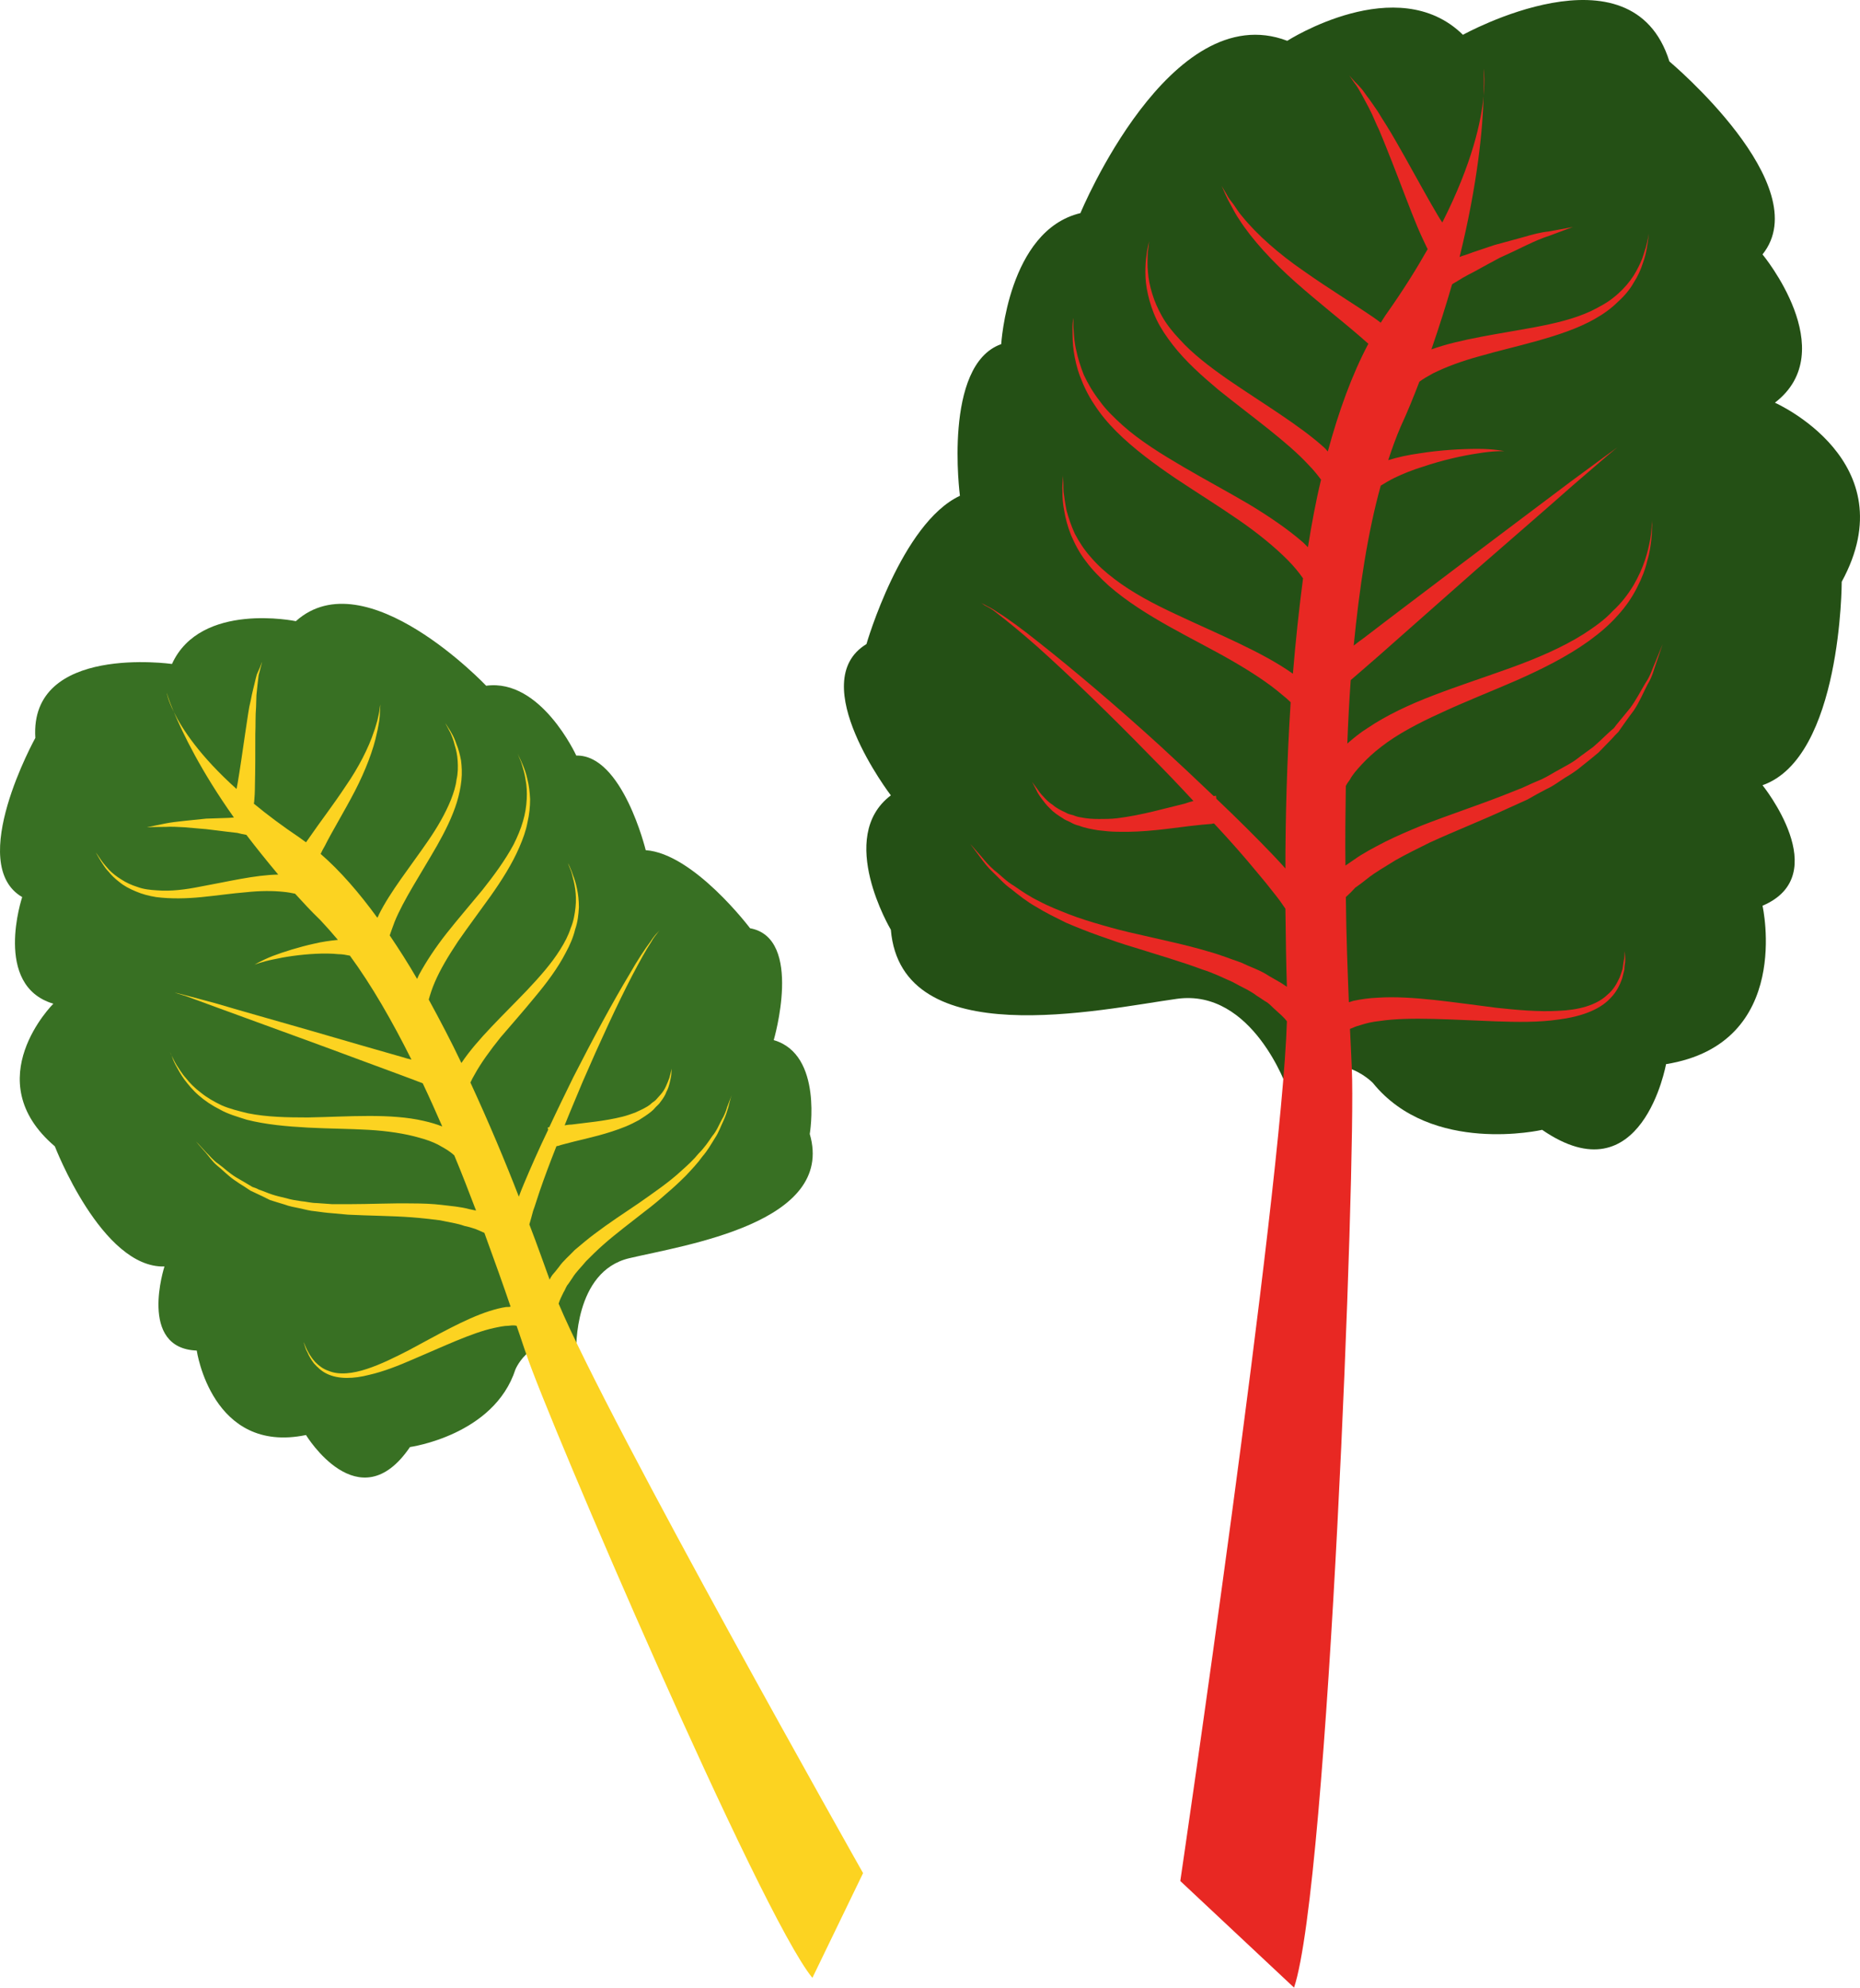
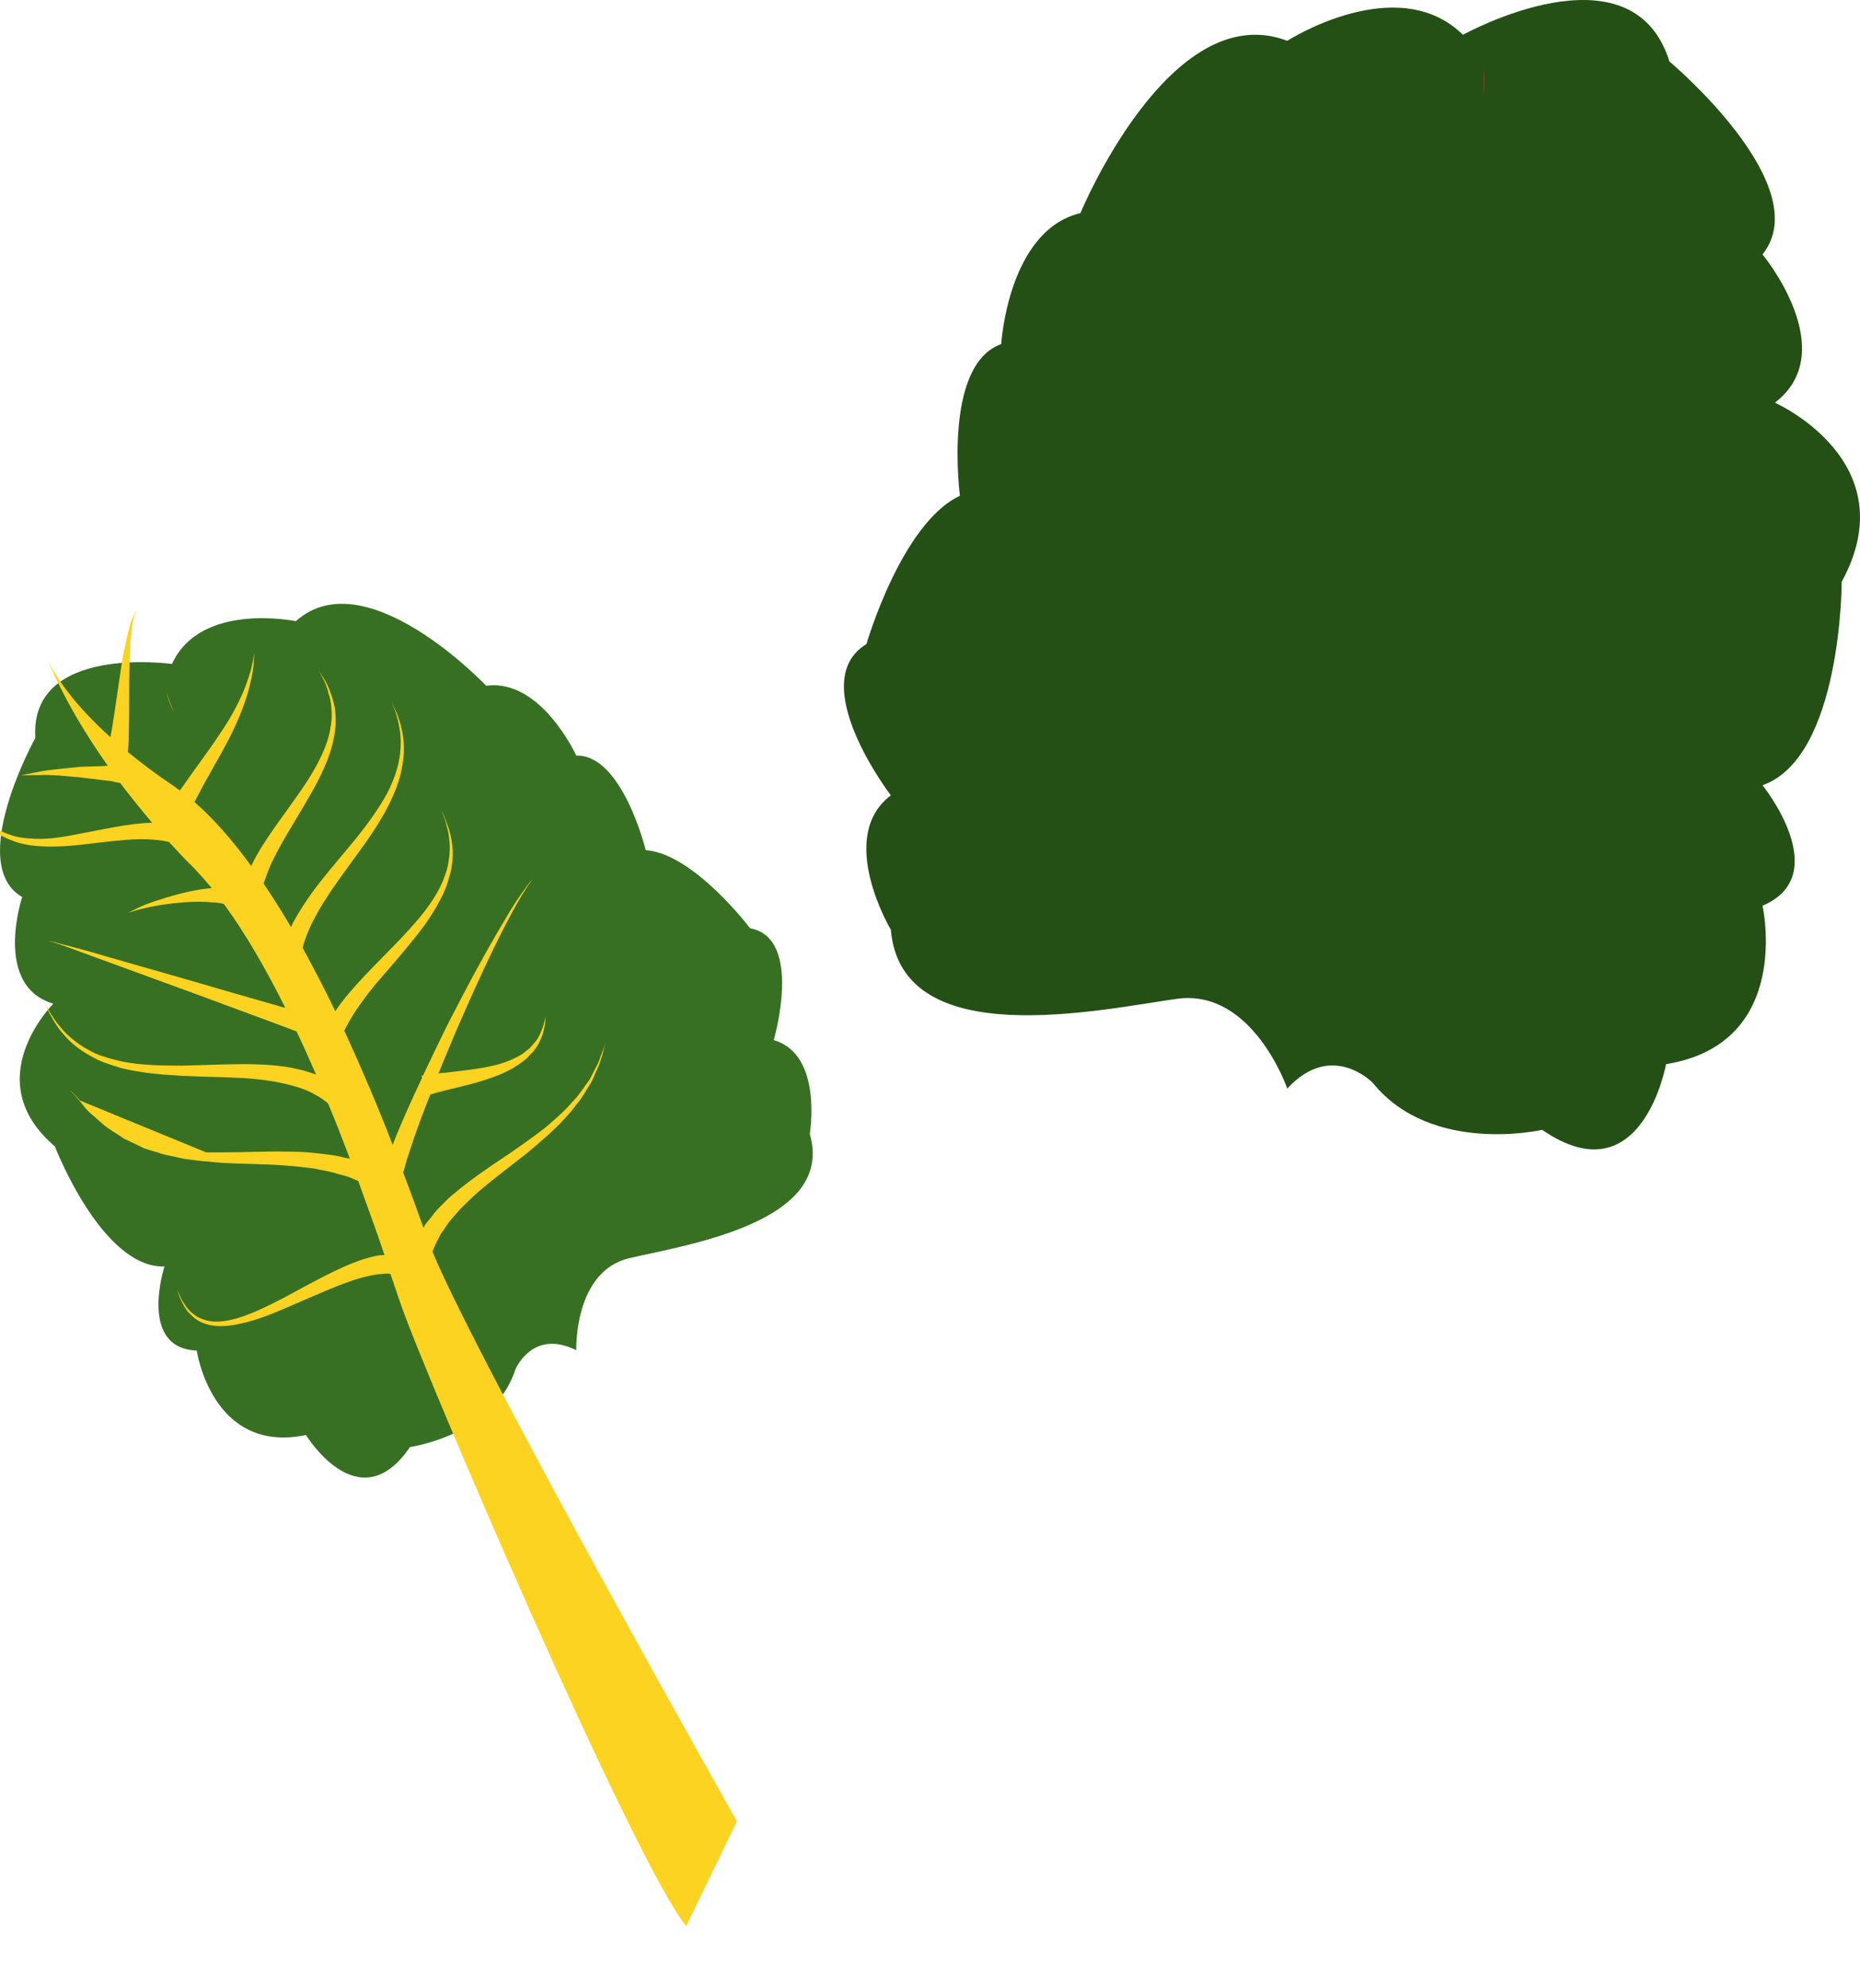
<svg xmlns="http://www.w3.org/2000/svg" id="svg20" viewBox="0 0 4954.791 5294.724" style="clip-rule:evenodd;fill-rule:evenodd;image-rendering:optimizeQuality;shape-rendering:geometricPrecision;text-rendering:geometricPrecision" version="1.1" height="52.947mm" width="49.548mm" xml:space="preserve">
  <defs id="defs4">
    <style id="style2" type="text/css">
   
    .fil0 {fill:#245015;fill-rule:nonzero}
    .fil2 {fill:#387023;fill-rule:nonzero}
    .fil1 {fill:#E82823;fill-rule:nonzero}
    .fil3 {fill:#FCD321;fill-rule:nonzero}
   
  </style>
  </defs>
  <g transform="translate(-7582.899,-12457.276)" id="Vrstva_x0020_1">
    <path style="fill:#245015;fill-rule:nonzero" id="path7" d="m 11012,15357 c 0,0 -92,-267 -294,-239 -202,28 -734,147 -762,-184 0,0 -147,-247 0,-358 0,0 -231,-302 -65,-403 0,0 93,-322 249,-395 0,0 -46,-349 110,-404 0,0 18,-303 211,-349 0,0 239,-578 551,-459 0,0 293,-188 468,-16 0,0 450,-250 550,71 0,0 395,331 248,514 0,0 213,257 33,395 0,0 353,156 178,477 0,0 0,468 -211,542 0,0 193,239 0,321 0,0 83,367 -257,422 0,0 -64,358 -330,175 0,0 -295,68 -451,-125 0,0 -109,-114 -228,15 z" class="fil0" />
    <path style="fill:#e82823;fill-rule:nonzero" id="path9" d="m 11535,12640 c 0,0 2,25 0,73 5,-48 0,-73 0,-73 z" class="fil1" />
-     <path style="fill:#e82823;fill-rule:nonzero" id="path11" d="m 11992,14222 c -7,15 -12,35 -26,55 -12,20 -24,44 -41,67 -9,11 -18,22 -28,34 -5,6 -10,12 -15,19 -6,5 -12,10 -18,16 -12,11 -24,23 -37,34 -13,10 -28,20 -42,31 -14,11 -30,19 -46,28 -17,9 -32,19 -49,27 -17,7 -35,15 -52,23 l -53,21 c -72,28 -145,52 -214,79 -34,14 -67,28 -97,43 -31,16 -60,31 -85,49 -7,5 -15,10 -22,15 -1,-68 0,-140 1,-212 3,-6 7,-12 11,-17 6,-12 18,-26 32,-41 14,-15 31,-31 52,-47 41,-32 97,-62 159,-90 62,-29 131,-56 200,-86 68,-30 136,-64 193,-105 29,-21 55,-43 77,-68 22,-24 39,-49 52,-75 13,-25 22,-49 27,-71 7,-22 9,-42 11,-58 2,-16 1,-29 2,-38 0,-8 1,-13 1,-13 0,0 -1,5 -2,13 -1,9 -1,22 -4,38 -3,16 -7,35 -14,56 -7,21 -17,44 -31,68 -14,23 -32,47 -55,68 -21,23 -48,42 -77,61 -57,36 -125,65 -194,90 -69,25 -140,48 -205,73 -66,25 -127,54 -176,87 -21,13 -39,28 -55,42 2,-56 5,-112 9,-169 20,-17 45,-39 75,-65 70,-62 164,-145 258,-228 94,-82 189,-164 259,-226 36,-31 65,-56 86,-74 21,-18 33,-28 34,-27 -1,-1 -14,9 -36,25 -22,16 -53,39 -91,67 -75,56 -175,132 -275,207 -100,76 -200,151 -274,208 -10,7 -19,14 -28,21 15,-153 37,-300 72,-426 11,-7 23,-14 37,-21 23,-11 48,-21 74,-29 53,-18 107,-30 148,-36 42,-7 70,-6 70,-6 0,0 -28,-6 -70,-6 -43,0 -100,3 -156,12 -29,4 -57,10 -83,18 10,-31 21,-61 33,-89 19,-41 35,-81 50,-120 11,-8 23,-15 36,-22 34,-17 77,-33 125,-46 48,-14 101,-26 154,-41 53,-15 106,-32 152,-58 23,-13 44,-28 61,-45 18,-16 33,-34 43,-52 11,-17 19,-35 24,-51 6,-16 9,-30 11,-42 4,-23 5,-37 5,-37 0,0 -2,14 -8,37 -4,11 -7,25 -14,40 -7,15 -15,31 -27,47 -12,16 -27,32 -45,46 -17,14 -38,25 -60,36 -45,21 -97,33 -150,43 -96,18 -197,31 -275,59 21,-61 39,-118 55,-173 0,0 1,0 1,-1 9,-5 18,-11 28,-17 9,-5 20,-11 30,-16 22,-12 45,-25 68,-37 24,-11 48,-22 70,-33 23,-11 44,-20 63,-26 37,-14 62,-23 62,-23 0,0 -26,5 -65,12 -21,2 -43,8 -67,15 -25,7 -51,14 -77,21 -26,9 -52,17 -76,26 -6,2 -11,3 -17,6 49,-198 62,-347 64,-429 -6,66 -30,179 -110,337 -4,-6 -8,-12 -12,-19 -24,-40 -56,-99 -88,-156 -16,-28 -32,-57 -49,-84 -8,-13 -16,-25 -23,-37 -8,-12 -16,-23 -23,-33 -8,-10 -14,-20 -20,-27 -7,-8 -13,-14 -18,-19 -10,-11 -15,-17 -15,-17 0,0 5,7 13,19 4,5 9,12 14,21 5,8 10,18 16,29 6,11 12,22 18,35 6,13 11,26 18,40 12,28 24,59 36,89 24,61 46,121 66,169 10,24 19,42 25,55 1,2 2,4 3,6 -30,53 -65,109 -108,170 -6,8 -11,17 -17,26 -6,-5 -12,-9 -19,-14 -51,-35 -120,-77 -185,-123 -66,-45 -126,-98 -164,-145 -10,-11 -17,-23 -24,-33 -8,-10 -14,-18 -18,-26 -9,-15 -14,-24 -14,-24 0,0 4,9 11,25 4,9 9,18 15,29 6,11 12,23 21,36 33,52 89,113 150,167 61,54 125,104 170,143 9,8 17,15 24,21 -44,83 -79,180 -108,287 -3,-3 -5,-6 -8,-9 -67,-61 -167,-120 -260,-184 -47,-33 -92,-67 -127,-106 -18,-19 -34,-39 -46,-60 -12,-21 -21,-42 -27,-62 -6,-20 -10,-39 -11,-56 -2,-18 -1,-33 -1,-45 0,-13 3,-22 3,-29 1,-7 1,-10 1,-10 0,0 0,3 -2,10 -1,6 -4,16 -5,28 -2,13 -3,28 -3,46 0,18 2,38 7,59 5,22 12,44 23,67 11,23 26,45 43,67 34,44 78,83 122,120 91,73 184,139 240,200 13,13 23,26 33,39 -14,58 -25,118 -35,180 -4,-4 -8,-8 -12,-12 -40,-35 -91,-70 -146,-103 -56,-33 -116,-65 -174,-99 -58,-34 -115,-69 -162,-111 -23,-21 -45,-42 -61,-65 -18,-23 -31,-46 -42,-69 -9,-23 -16,-45 -20,-65 -5,-20 -6,-38 -7,-53 -2,-15 0,-26 -1,-34 0,-8 1,-13 1,-13 0,0 -1,5 -1,13 -1,8 -3,19 -2,34 0,15 0,33 3,54 3,21 8,44 17,68 9,24 21,50 38,75 16,25 36,49 59,72 46,46 102,87 158,125 57,38 115,74 167,110 51,35 96,72 130,106 17,17 31,34 42,50 -11,84 -20,169 -27,254 -83,-59 -201,-106 -313,-159 -58,-27 -115,-57 -162,-93 -24,-18 -45,-37 -63,-58 -18,-20 -32,-42 -43,-63 -10,-22 -17,-43 -22,-62 -4,-19 -6,-36 -8,-50 -1,-14 0,-25 -1,-33 0,-7 0,-11 0,-11 0,0 0,4 -1,11 0,8 -2,19 -1,33 0,15 1,32 5,52 3,19 9,41 18,64 10,23 22,47 40,70 17,23 38,44 61,65 47,41 103,76 160,108 57,32 115,61 167,91 52,30 98,60 133,90 9,7 17,14 24,21 -10,157 -14,309 -14,443 -10,-12 -21,-23 -32,-35 -43,-45 -95,-97 -152,-151 l -1,-8 c 0,0 -2,0 -6,1 -46,-44 -95,-90 -144,-135 -113,-103 -230,-202 -320,-273 -45,-36 -83,-64 -112,-82 -13,-9 -25,-15 -33,-19 -8,-4 -12,-7 -12,-7 0,0 4,3 11,8 8,4 20,10 33,21 26,20 63,50 106,88 85,76 195,182 301,291 40,40 79,81 116,121 -7,2 -15,4 -23,7 -50,12 -115,31 -180,39 -17,2 -33,2 -49,2 -16,0 -32,-1 -46,-4 -8,-1 -15,-3 -22,-6 -7,-2 -14,-3 -20,-7 -13,-6 -25,-12 -34,-20 -11,-7 -19,-15 -26,-23 -7,-7 -12,-14 -16,-20 -9,-12 -14,-19 -14,-19 0,0 4,7 11,21 3,7 8,15 14,23 6,8 13,18 23,27 9,10 21,18 34,26 6,5 14,7 21,11 7,4 14,7 23,9 15,6 32,9 50,12 17,2 35,4 52,4 71,2 140,-9 190,-15 26,-3 45,-5 61,-6 2,-1 4,-1 6,-1 42,45 80,88 112,127 18,21 34,41 48,59 13,16 22,29 30,41 1,80 2,151 4,208 -5,-3 -10,-7 -15,-10 -10,-6 -21,-12 -33,-19 -22,-15 -48,-23 -75,-36 -27,-9 -56,-21 -86,-29 -60,-18 -124,-31 -188,-46 -32,-7 -63,-15 -94,-24 -31,-9 -61,-18 -89,-29 -28,-11 -56,-22 -80,-35 -25,-12 -47,-27 -67,-41 -21,-12 -36,-29 -52,-41 -15,-13 -26,-26 -35,-37 -19,-22 -30,-34 -30,-34 0,0 10,13 27,36 9,12 19,26 34,40 14,13 29,31 49,45 20,16 41,33 66,47 24,15 51,28 79,42 28,12 58,24 89,35 31,11 62,22 93,31 63,20 126,38 182,59 29,9 55,22 80,33 23,13 47,23 65,37 10,6 19,13 28,18 8,6 14,13 21,19 12,11 23,20 31,31 -14,458 -284,2290 -284,2290 l 303,284 c 92,-275 165,-2203 154,-2446 -1,-27 -3,-64 -5,-108 3,-1 6,-2 8,-3 6,-3 13,-5 20,-7 15,-5 32,-9 52,-11 80,-12 194,-3 308,1 57,2 115,3 169,-5 54,-7 107,-24 137,-57 16,-16 25,-35 31,-52 2,-8 4,-16 6,-24 0,-7 1,-14 2,-20 1,-13 -1,-23 -1,-29 0,-7 0,-11 0,-11 0,0 0,4 0,11 -1,6 0,16 -3,28 -1,6 -2,13 -3,20 -2,7 -5,15 -8,23 -7,15 -16,32 -32,45 -30,29 -79,41 -131,43 -52,3 -108,-2 -164,-8 -113,-14 -226,-33 -317,-27 -23,1 -44,4 -63,8 -5,1 -9,3 -14,4 -3,-79 -7,-175 -8,-280 0,0 0,0 1,-1 8,-7 16,-15 24,-24 10,-7 21,-15 32,-24 21,-17 48,-32 75,-49 28,-16 59,-31 91,-47 65,-30 137,-58 208,-91 l 53,-24 c 17,-10 34,-19 51,-28 18,-8 33,-20 49,-30 17,-10 32,-20 46,-32 15,-12 29,-23 43,-35 12,-12 24,-25 36,-37 5,-6 11,-12 17,-18 5,-7 9,-13 14,-20 9,-13 18,-25 27,-37 16,-24 26,-49 37,-70 13,-21 17,-41 23,-57 11,-32 17,-50 17,-50 0,0 -7,17 -20,49 z" class="fil1" />
    <path style="fill:#387023;fill-rule:nonzero" id="path13" d="m 9118,16054 c 0,0 -7,-210 141,-245 148,-35 550,-94 481,-331 0,0 36,-212 -96,-250 0,0 80,-272 -63,-298 0,0 -150,-199 -278,-208 0,0 -62,-255 -185,-252 0,0 -94,-206 -240,-186 0,0 -321,-339 -507,-172 0,0 -254,-53 -330,114 0,0 -380,-54 -364,197 0,0 -186,336 -35,424 0,0 -79,236 83,284 0,0 -204,203 4,380 0,0 125,325 292,320 0,0 -71,218 86,224 0,0 40,277 291,225 0,0 141,232 277,32 0,0 224,-31 281,-207 0,0 45,-109 162,-51 z" class="fil2" />
    <path style="fill:#fcd321;fill-rule:nonzero" id="path15" d="m 8027,14303 c 0,0 5,18 19,51 -16,-32 -19,-51 -19,-51 z" class="fil3" />
-     <path style="fill:#fcd321;fill-rule:nonzero" id="path17" d="m 8132,15527 c 9,8 18,21 33,31 14,10 28,24 46,35 10,6 19,11 29,17 5,3 10,6 15,9 6,2 12,4 17,7 12,4 23,9 35,13 12,4 25,7 38,10 13,4 26,6 40,8 13,1 27,5 41,5 14,1 28,2 42,3 h 43 c 57,0 115,-3 170,-2 27,0 54,1 79,4 25,3 50,5 72,11 6,1 13,3 19,4 -18,-47 -37,-97 -58,-147 -3,-3 -7,-6 -11,-9 -8,-6 -20,-13 -33,-20 -14,-7 -30,-13 -49,-18 -38,-11 -84,-18 -135,-21 -51,-3 -107,-3 -162,-6 -56,-3 -112,-8 -163,-21 -25,-8 -50,-15 -71,-27 -22,-11 -41,-24 -57,-38 -16,-14 -28,-29 -38,-42 -10,-14 -17,-27 -23,-38 -6,-11 -9,-20 -11,-26 -3,-5 -4,-9 -4,-9 0,0 1,3 4,9 3,6 7,15 13,25 7,10 14,23 25,35 10,13 24,27 40,39 16,13 35,24 56,34 21,9 45,15 70,21 50,10 104,11 159,11 55,-1 110,-4 163,-4 52,0 102,3 145,13 18,4 35,9 50,15 -17,-39 -34,-77 -52,-115 -18,-7 -42,-16 -69,-26 -66,-24 -153,-57 -241,-89 -88,-32 -175,-64 -241,-88 -33,-12 -60,-22 -79,-29 -20,-6 -31,-10 -31,-9 0,-1 12,2 31,7 20,5 48,13 82,22 67,20 157,45 247,71 89,26 179,52 246,71 9,3 17,5 25,7 -51,-102 -106,-198 -164,-277 -10,-2 -20,-4 -31,-4 -19,-2 -39,-2 -60,-1 -41,2 -82,8 -113,15 -30,6 -50,14 -50,14 0,0 18,-11 48,-23 29,-11 70,-24 111,-33 21,-5 42,-8 63,-10 -16,-19 -31,-36 -47,-53 -24,-23 -46,-47 -67,-70 -9,-2 -20,-4 -31,-5 -28,-3 -62,-3 -99,1 -38,3 -78,9 -119,13 -40,4 -82,5 -121,0 -19,-3 -38,-8 -54,-15 -17,-7 -32,-15 -44,-25 -12,-9 -22,-19 -30,-29 -9,-9 -14,-19 -19,-26 -9,-15 -14,-24 -14,-24 0,0 6,8 16,23 5,7 12,15 20,24 9,9 19,17 32,25 12,8 27,15 43,20 16,6 34,8 52,9 37,3 76,-2 116,-10 72,-13 145,-31 207,-32 -31,-37 -59,-72 -85,-106 0,0 0,0 -1,0 -7,-1 -15,-3 -23,-5 -9,-1 -17,-2 -26,-3 -18,-2 -38,-5 -57,-7 -20,-2 -39,-3 -58,-5 -18,-1 -36,-2 -50,-1 -30,0 -50,1 -50,1 0,0 19,-4 49,-10 15,-3 32,-5 51,-7 18,-2 38,-4 58,-6 21,-1 41,-1 60,-2 5,0 9,-1 14,-1 -88,-124 -136,-224 -160,-281 22,45 69,117 167,205 1,-5 2,-11 3,-16 6,-35 13,-84 20,-132 4,-25 7,-49 11,-71 3,-12 5,-23 7,-33 2,-10 5,-20 7,-29 2,-9 4,-17 6,-24 3,-7 6,-13 8,-18 4,-10 6,-16 6,-16 0,0 -1,6 -4,16 -1,5 -3,12 -5,19 -1,7 -2,16 -3,25 -1,9 -2,18 -3,29 0,10 -1,21 -1,32 -2,23 -1,48 -2,72 0,49 0,97 -1,135 0,19 -1,35 -2,45 0,2 -1,4 -1,5 35,29 75,59 121,90 6,4 12,9 18,13 4,-5 7,-10 10,-14 26,-38 63,-86 96,-136 34,-49 61,-102 75,-145 4,-10 6,-20 9,-29 2,-9 4,-17 5,-23 2,-13 3,-20 3,-20 0,0 0,7 -1,20 0,7 -1,15 -2,24 -2,9 -3,20 -6,31 -9,45 -31,102 -59,156 -28,54 -60,106 -80,146 -4,7 -8,14 -11,21 52,45 103,104 151,170 2,-3 3,-5 4,-8 30,-61 84,-128 132,-198 24,-35 45,-71 60,-108 7,-18 13,-36 15,-54 4,-17 4,-34 3,-50 -1,-16 -4,-30 -8,-42 -3,-13 -7,-23 -11,-32 -4,-8 -8,-15 -10,-19 -2,-4 -4,-7 -4,-7 0,0 2,2 5,7 2,4 7,10 11,18 5,8 10,19 14,31 5,12 9,27 12,43 2,16 3,34 1,53 -2,19 -6,38 -12,58 -12,39 -32,79 -53,116 -43,75 -90,146 -113,203 -5,13 -9,25 -13,36 25,37 50,76 73,116 2,-4 3,-7 5,-11 19,-35 44,-73 74,-111 30,-38 63,-76 95,-115 31,-39 61,-80 83,-121 10,-20 19,-41 25,-62 6,-20 9,-40 10,-59 1,-18 0,-36 -3,-51 -2,-15 -6,-28 -9,-38 -3,-11 -7,-19 -9,-24 -2,-6 -3,-9 -3,-9 0,0 1,3 3,8 3,6 7,14 11,24 4,10 9,23 12,38 4,15 6,33 7,52 0,20 -2,41 -7,62 -4,22 -12,44 -22,67 -19,44 -47,88 -76,129 -30,42 -60,82 -87,121 -26,39 -48,76 -62,109 -7,16 -12,32 -16,46 30,55 60,112 87,169 42,-63 111,-127 175,-194 33,-35 65,-71 88,-108 12,-19 22,-38 28,-57 8,-19 11,-38 13,-56 2,-18 1,-34 -1,-49 -2,-14 -5,-26 -8,-37 -2,-10 -6,-17 -8,-23 -2,-5 -3,-8 -3,-8 0,0 2,3 4,8 2,5 6,13 9,23 4,10 8,22 11,37 3,14 5,31 5,49 -1,19 -3,39 -10,59 -5,21 -14,42 -25,62 -21,41 -51,81 -82,118 -31,38 -63,74 -92,108 -28,35 -52,68 -69,99 -4,7 -8,14 -11,21 49,106 93,211 129,304 4,-11 8,-21 13,-33 18,-43 40,-93 65,-145 l -1,-6 c 0,0 1,-1 4,-1 20,-43 42,-88 64,-133 52,-102 106,-202 150,-275 21,-37 41,-67 56,-87 7,-11 13,-18 18,-23 4,-5 6,-7 6,-7 0,0 -2,2 -6,8 -4,5 -10,12 -16,23 -14,21 -31,52 -51,90 -39,75 -87,179 -132,283 -16,39 -33,78 -48,116 6,-1 12,-2 18,-2 38,-5 88,-9 136,-21 12,-3 23,-7 34,-11 11,-5 22,-10 32,-16 5,-3 9,-6 13,-10 4,-3 9,-6 12,-10 7,-8 14,-15 19,-23 5,-8 8,-16 11,-23 3,-7 5,-13 6,-18 3,-11 4,-17 4,-17 0,0 0,6 -1,17 -1,6 -2,12 -4,20 -2,8 -4,16 -9,25 -3,9 -9,18 -16,27 -3,5 -8,9 -12,13 -4,5 -8,9 -13,13 -10,8 -21,15 -32,22 -11,6 -23,12 -35,17 -49,20 -100,31 -137,40 -18,5 -33,8 -44,12 -1,0 -3,0 -4,1 -17,43 -32,83 -44,118 -7,20 -12,38 -18,54 -4,15 -7,26 -10,36 22,57 39,106 54,147 2,-4 4,-8 7,-12 6,-7 12,-14 18,-22 11,-16 27,-29 42,-45 17,-14 34,-29 53,-43 37,-28 78,-55 118,-82 20,-14 40,-28 59,-42 19,-14 38,-29 54,-44 17,-15 33,-30 46,-46 15,-15 26,-31 36,-46 12,-14 18,-30 25,-43 8,-13 12,-25 15,-35 8,-20 12,-32 12,-32 0,0 -4,12 -9,33 -3,10 -7,23 -13,36 -7,14 -12,30 -22,45 -10,16 -20,34 -34,50 -12,17 -28,34 -44,51 -16,16 -33,32 -52,48 -18,16 -37,32 -57,47 -38,30 -77,59 -111,89 -17,15 -32,30 -46,44 -13,16 -27,29 -36,44 -5,7 -9,14 -14,20 -4,6 -6,13 -10,19 -5,10 -10,20 -13,30 132,315 811,1517 811,1517 l -135,279 c -138,-167 -705,-1489 -762,-1661 -7,-19 -15,-45 -26,-76 -2,0 -4,-1 -6,-1 -5,0 -10,0 -16,1 -11,0 -25,3 -39,6 -59,13 -136,50 -214,83 -39,17 -79,33 -119,42 -39,10 -80,12 -111,-3 -15,-7 -26,-18 -35,-28 -4,-5 -7,-10 -10,-15 -3,-5 -5,-9 -7,-14 -5,-8 -6,-15 -8,-20 -2,-5 -2,-7 -2,-7 0,0 1,2 3,7 2,4 4,11 9,19 2,4 5,9 8,13 3,5 7,9 11,14 9,9 20,18 35,23 28,12 66,7 102,-5 37,-12 75,-31 112,-50 75,-40 149,-83 214,-104 16,-5 31,-9 45,-11 4,0 8,0 12,-1 -19,-56 -43,-123 -70,-197 0,0 0,0 -1,0 -7,-3 -15,-7 -23,-10 -9,-3 -19,-6 -29,-8 -19,-7 -42,-10 -65,-15 -24,-3 -49,-6 -76,-8 -53,-4 -111,-4 -169,-7 l -44,-4 c -14,-1 -28,-3 -43,-5 -14,-1 -28,-5 -42,-8 -14,-3 -27,-5 -40,-10 -14,-4 -26,-8 -39,-12 -12,-6 -24,-12 -35,-17 -6,-3 -11,-5 -17,-8 -5,-3 -10,-7 -15,-10 -10,-6 -19,-12 -29,-19 -17,-12 -31,-27 -45,-38 -13,-11 -22,-25 -30,-34 -17,-19 -26,-30 -26,-30 0,0 10,10 27,29 z" class="fil3" />
+     <path style="fill:#fcd321;fill-rule:nonzero" id="path17" d="m 8132,15527 h 43 c 57,0 115,-3 170,-2 27,0 54,1 79,4 25,3 50,5 72,11 6,1 13,3 19,4 -18,-47 -37,-97 -58,-147 -3,-3 -7,-6 -11,-9 -8,-6 -20,-13 -33,-20 -14,-7 -30,-13 -49,-18 -38,-11 -84,-18 -135,-21 -51,-3 -107,-3 -162,-6 -56,-3 -112,-8 -163,-21 -25,-8 -50,-15 -71,-27 -22,-11 -41,-24 -57,-38 -16,-14 -28,-29 -38,-42 -10,-14 -17,-27 -23,-38 -6,-11 -9,-20 -11,-26 -3,-5 -4,-9 -4,-9 0,0 1,3 4,9 3,6 7,15 13,25 7,10 14,23 25,35 10,13 24,27 40,39 16,13 35,24 56,34 21,9 45,15 70,21 50,10 104,11 159,11 55,-1 110,-4 163,-4 52,0 102,3 145,13 18,4 35,9 50,15 -17,-39 -34,-77 -52,-115 -18,-7 -42,-16 -69,-26 -66,-24 -153,-57 -241,-89 -88,-32 -175,-64 -241,-88 -33,-12 -60,-22 -79,-29 -20,-6 -31,-10 -31,-9 0,-1 12,2 31,7 20,5 48,13 82,22 67,20 157,45 247,71 89,26 179,52 246,71 9,3 17,5 25,7 -51,-102 -106,-198 -164,-277 -10,-2 -20,-4 -31,-4 -19,-2 -39,-2 -60,-1 -41,2 -82,8 -113,15 -30,6 -50,14 -50,14 0,0 18,-11 48,-23 29,-11 70,-24 111,-33 21,-5 42,-8 63,-10 -16,-19 -31,-36 -47,-53 -24,-23 -46,-47 -67,-70 -9,-2 -20,-4 -31,-5 -28,-3 -62,-3 -99,1 -38,3 -78,9 -119,13 -40,4 -82,5 -121,0 -19,-3 -38,-8 -54,-15 -17,-7 -32,-15 -44,-25 -12,-9 -22,-19 -30,-29 -9,-9 -14,-19 -19,-26 -9,-15 -14,-24 -14,-24 0,0 6,8 16,23 5,7 12,15 20,24 9,9 19,17 32,25 12,8 27,15 43,20 16,6 34,8 52,9 37,3 76,-2 116,-10 72,-13 145,-31 207,-32 -31,-37 -59,-72 -85,-106 0,0 0,0 -1,0 -7,-1 -15,-3 -23,-5 -9,-1 -17,-2 -26,-3 -18,-2 -38,-5 -57,-7 -20,-2 -39,-3 -58,-5 -18,-1 -36,-2 -50,-1 -30,0 -50,1 -50,1 0,0 19,-4 49,-10 15,-3 32,-5 51,-7 18,-2 38,-4 58,-6 21,-1 41,-1 60,-2 5,0 9,-1 14,-1 -88,-124 -136,-224 -160,-281 22,45 69,117 167,205 1,-5 2,-11 3,-16 6,-35 13,-84 20,-132 4,-25 7,-49 11,-71 3,-12 5,-23 7,-33 2,-10 5,-20 7,-29 2,-9 4,-17 6,-24 3,-7 6,-13 8,-18 4,-10 6,-16 6,-16 0,0 -1,6 -4,16 -1,5 -3,12 -5,19 -1,7 -2,16 -3,25 -1,9 -2,18 -3,29 0,10 -1,21 -1,32 -2,23 -1,48 -2,72 0,49 0,97 -1,135 0,19 -1,35 -2,45 0,2 -1,4 -1,5 35,29 75,59 121,90 6,4 12,9 18,13 4,-5 7,-10 10,-14 26,-38 63,-86 96,-136 34,-49 61,-102 75,-145 4,-10 6,-20 9,-29 2,-9 4,-17 5,-23 2,-13 3,-20 3,-20 0,0 0,7 -1,20 0,7 -1,15 -2,24 -2,9 -3,20 -6,31 -9,45 -31,102 -59,156 -28,54 -60,106 -80,146 -4,7 -8,14 -11,21 52,45 103,104 151,170 2,-3 3,-5 4,-8 30,-61 84,-128 132,-198 24,-35 45,-71 60,-108 7,-18 13,-36 15,-54 4,-17 4,-34 3,-50 -1,-16 -4,-30 -8,-42 -3,-13 -7,-23 -11,-32 -4,-8 -8,-15 -10,-19 -2,-4 -4,-7 -4,-7 0,0 2,2 5,7 2,4 7,10 11,18 5,8 10,19 14,31 5,12 9,27 12,43 2,16 3,34 1,53 -2,19 -6,38 -12,58 -12,39 -32,79 -53,116 -43,75 -90,146 -113,203 -5,13 -9,25 -13,36 25,37 50,76 73,116 2,-4 3,-7 5,-11 19,-35 44,-73 74,-111 30,-38 63,-76 95,-115 31,-39 61,-80 83,-121 10,-20 19,-41 25,-62 6,-20 9,-40 10,-59 1,-18 0,-36 -3,-51 -2,-15 -6,-28 -9,-38 -3,-11 -7,-19 -9,-24 -2,-6 -3,-9 -3,-9 0,0 1,3 3,8 3,6 7,14 11,24 4,10 9,23 12,38 4,15 6,33 7,52 0,20 -2,41 -7,62 -4,22 -12,44 -22,67 -19,44 -47,88 -76,129 -30,42 -60,82 -87,121 -26,39 -48,76 -62,109 -7,16 -12,32 -16,46 30,55 60,112 87,169 42,-63 111,-127 175,-194 33,-35 65,-71 88,-108 12,-19 22,-38 28,-57 8,-19 11,-38 13,-56 2,-18 1,-34 -1,-49 -2,-14 -5,-26 -8,-37 -2,-10 -6,-17 -8,-23 -2,-5 -3,-8 -3,-8 0,0 2,3 4,8 2,5 6,13 9,23 4,10 8,22 11,37 3,14 5,31 5,49 -1,19 -3,39 -10,59 -5,21 -14,42 -25,62 -21,41 -51,81 -82,118 -31,38 -63,74 -92,108 -28,35 -52,68 -69,99 -4,7 -8,14 -11,21 49,106 93,211 129,304 4,-11 8,-21 13,-33 18,-43 40,-93 65,-145 l -1,-6 c 0,0 1,-1 4,-1 20,-43 42,-88 64,-133 52,-102 106,-202 150,-275 21,-37 41,-67 56,-87 7,-11 13,-18 18,-23 4,-5 6,-7 6,-7 0,0 -2,2 -6,8 -4,5 -10,12 -16,23 -14,21 -31,52 -51,90 -39,75 -87,179 -132,283 -16,39 -33,78 -48,116 6,-1 12,-2 18,-2 38,-5 88,-9 136,-21 12,-3 23,-7 34,-11 11,-5 22,-10 32,-16 5,-3 9,-6 13,-10 4,-3 9,-6 12,-10 7,-8 14,-15 19,-23 5,-8 8,-16 11,-23 3,-7 5,-13 6,-18 3,-11 4,-17 4,-17 0,0 0,6 -1,17 -1,6 -2,12 -4,20 -2,8 -4,16 -9,25 -3,9 -9,18 -16,27 -3,5 -8,9 -12,13 -4,5 -8,9 -13,13 -10,8 -21,15 -32,22 -11,6 -23,12 -35,17 -49,20 -100,31 -137,40 -18,5 -33,8 -44,12 -1,0 -3,0 -4,1 -17,43 -32,83 -44,118 -7,20 -12,38 -18,54 -4,15 -7,26 -10,36 22,57 39,106 54,147 2,-4 4,-8 7,-12 6,-7 12,-14 18,-22 11,-16 27,-29 42,-45 17,-14 34,-29 53,-43 37,-28 78,-55 118,-82 20,-14 40,-28 59,-42 19,-14 38,-29 54,-44 17,-15 33,-30 46,-46 15,-15 26,-31 36,-46 12,-14 18,-30 25,-43 8,-13 12,-25 15,-35 8,-20 12,-32 12,-32 0,0 -4,12 -9,33 -3,10 -7,23 -13,36 -7,14 -12,30 -22,45 -10,16 -20,34 -34,50 -12,17 -28,34 -44,51 -16,16 -33,32 -52,48 -18,16 -37,32 -57,47 -38,30 -77,59 -111,89 -17,15 -32,30 -46,44 -13,16 -27,29 -36,44 -5,7 -9,14 -14,20 -4,6 -6,13 -10,19 -5,10 -10,20 -13,30 132,315 811,1517 811,1517 l -135,279 c -138,-167 -705,-1489 -762,-1661 -7,-19 -15,-45 -26,-76 -2,0 -4,-1 -6,-1 -5,0 -10,0 -16,1 -11,0 -25,3 -39,6 -59,13 -136,50 -214,83 -39,17 -79,33 -119,42 -39,10 -80,12 -111,-3 -15,-7 -26,-18 -35,-28 -4,-5 -7,-10 -10,-15 -3,-5 -5,-9 -7,-14 -5,-8 -6,-15 -8,-20 -2,-5 -2,-7 -2,-7 0,0 1,2 3,7 2,4 4,11 9,19 2,4 5,9 8,13 3,5 7,9 11,14 9,9 20,18 35,23 28,12 66,7 102,-5 37,-12 75,-31 112,-50 75,-40 149,-83 214,-104 16,-5 31,-9 45,-11 4,0 8,0 12,-1 -19,-56 -43,-123 -70,-197 0,0 0,0 -1,0 -7,-3 -15,-7 -23,-10 -9,-3 -19,-6 -29,-8 -19,-7 -42,-10 -65,-15 -24,-3 -49,-6 -76,-8 -53,-4 -111,-4 -169,-7 l -44,-4 c -14,-1 -28,-3 -43,-5 -14,-1 -28,-5 -42,-8 -14,-3 -27,-5 -40,-10 -14,-4 -26,-8 -39,-12 -12,-6 -24,-12 -35,-17 -6,-3 -11,-5 -17,-8 -5,-3 -10,-7 -15,-10 -10,-6 -19,-12 -29,-19 -17,-12 -31,-27 -45,-38 -13,-11 -22,-25 -30,-34 -17,-19 -26,-30 -26,-30 0,0 10,10 27,29 z" class="fil3" />
  </g>
</svg>